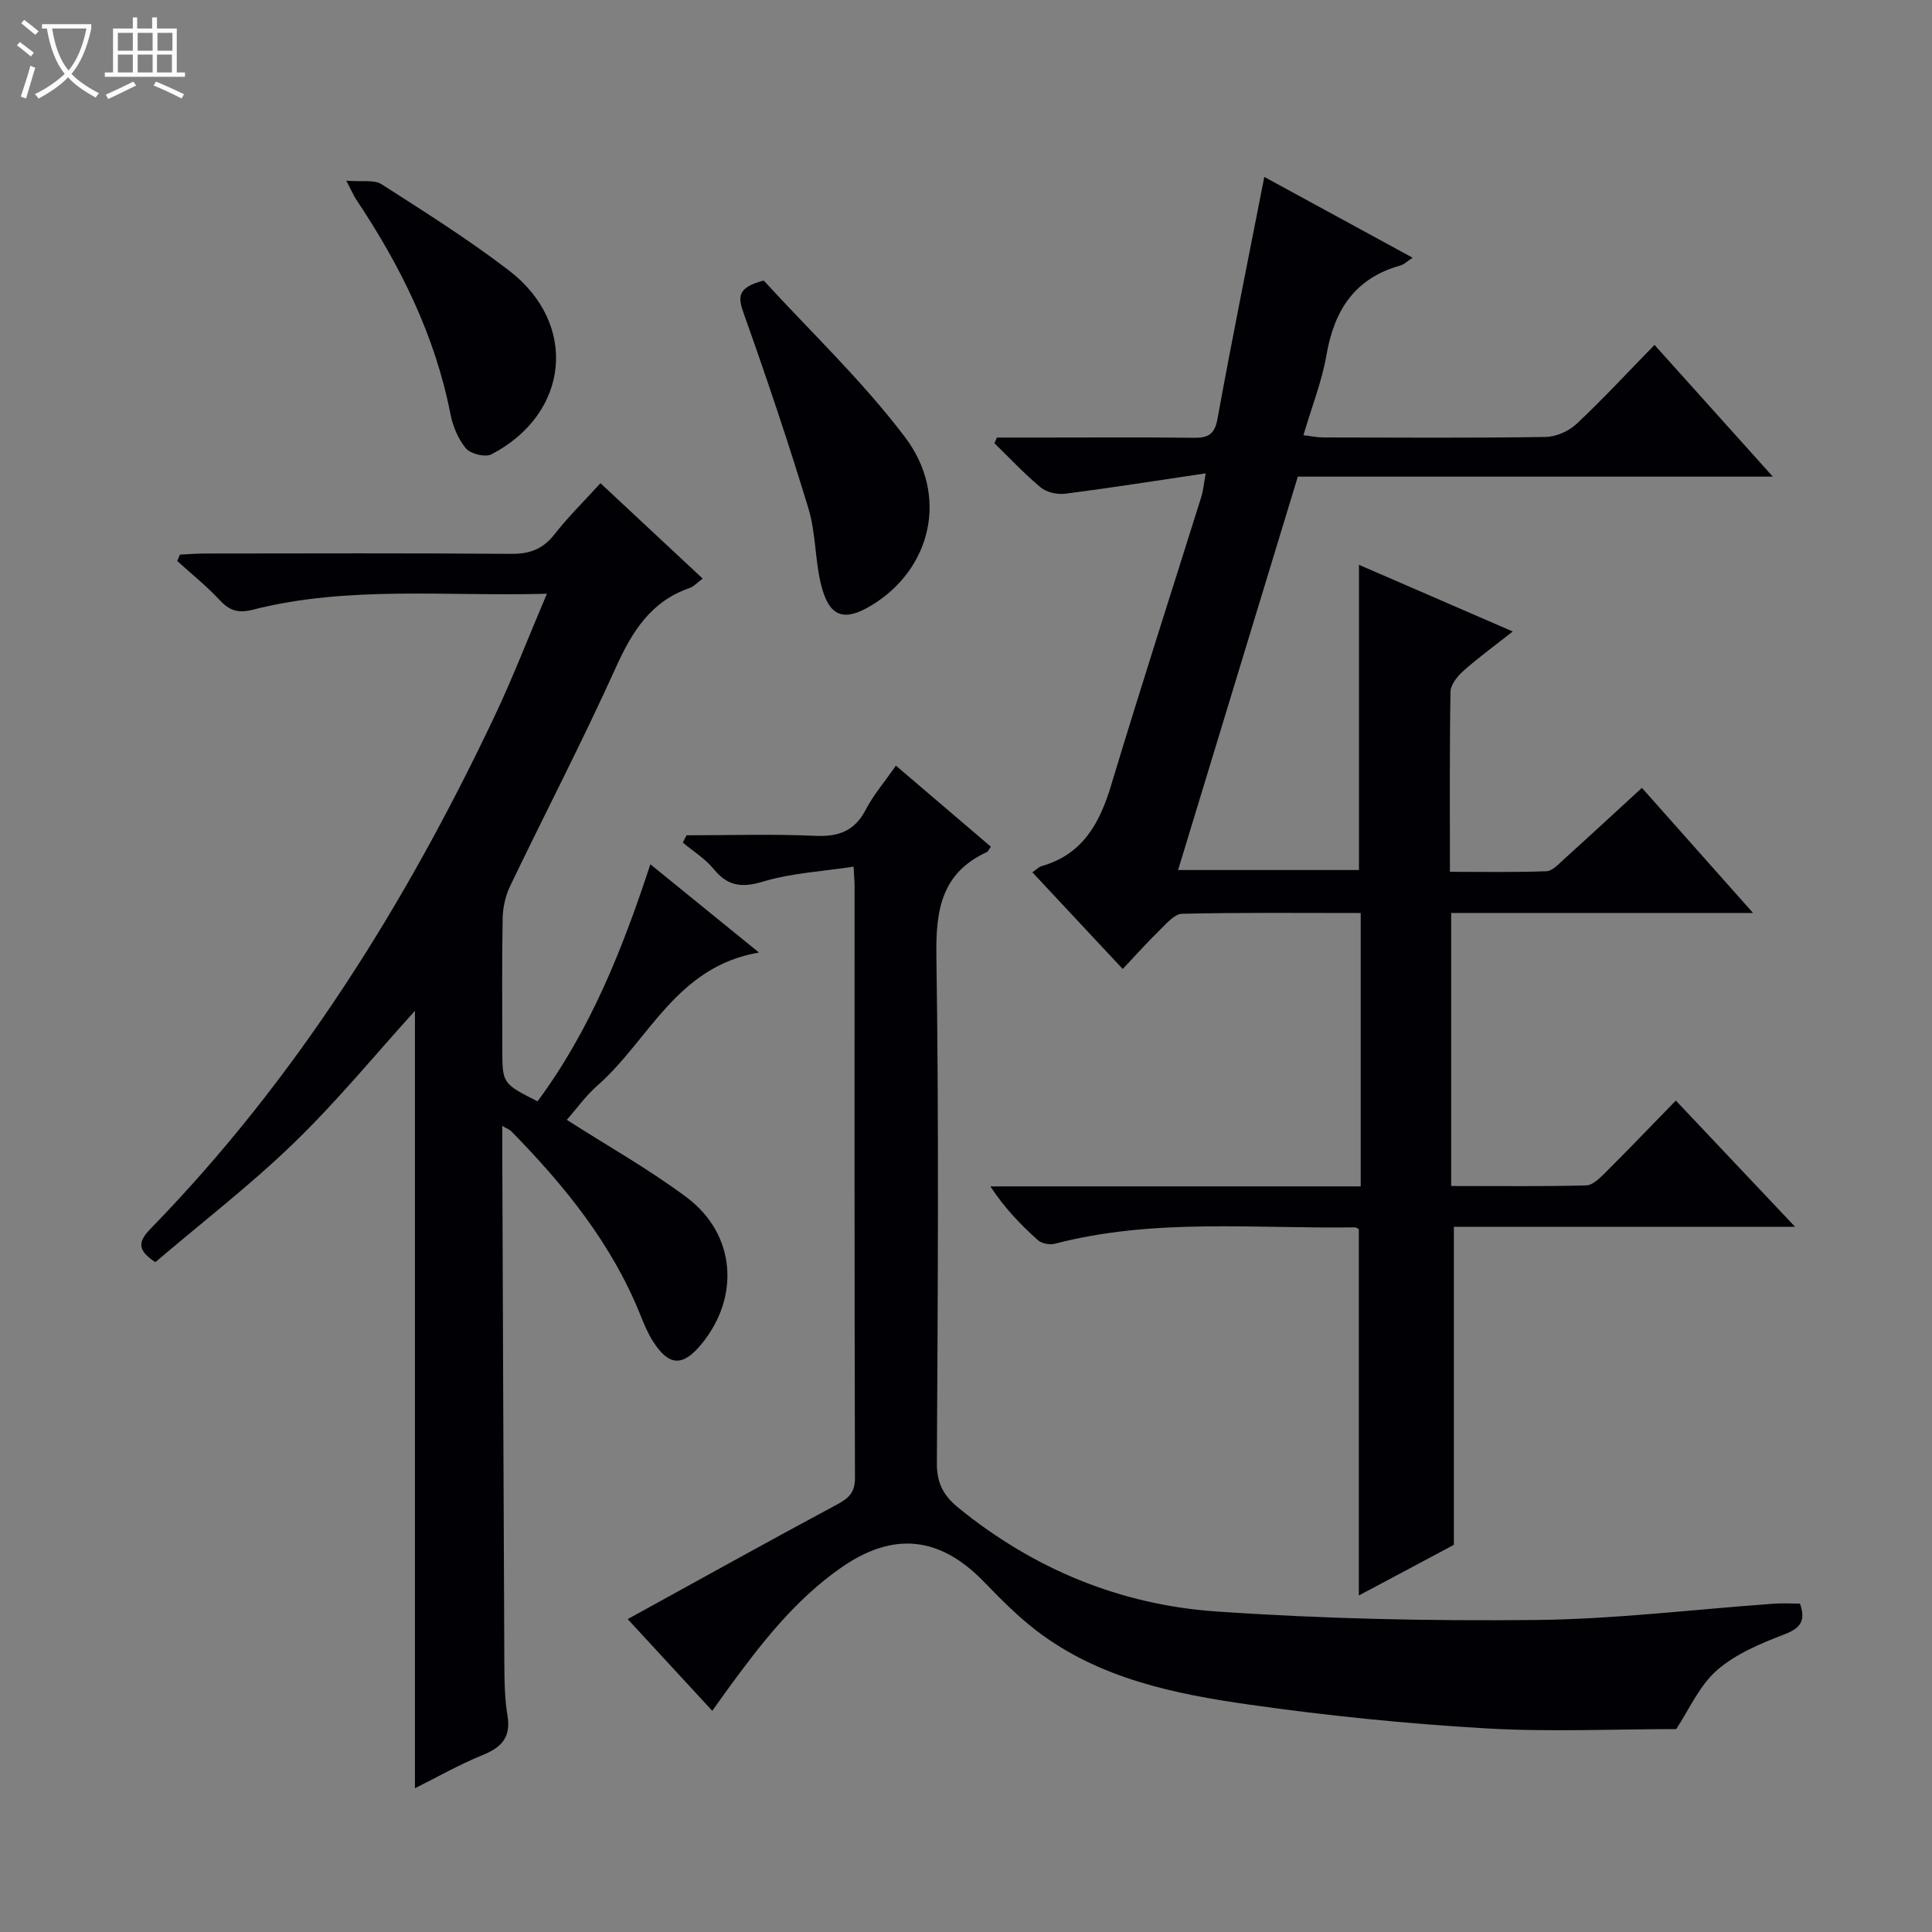
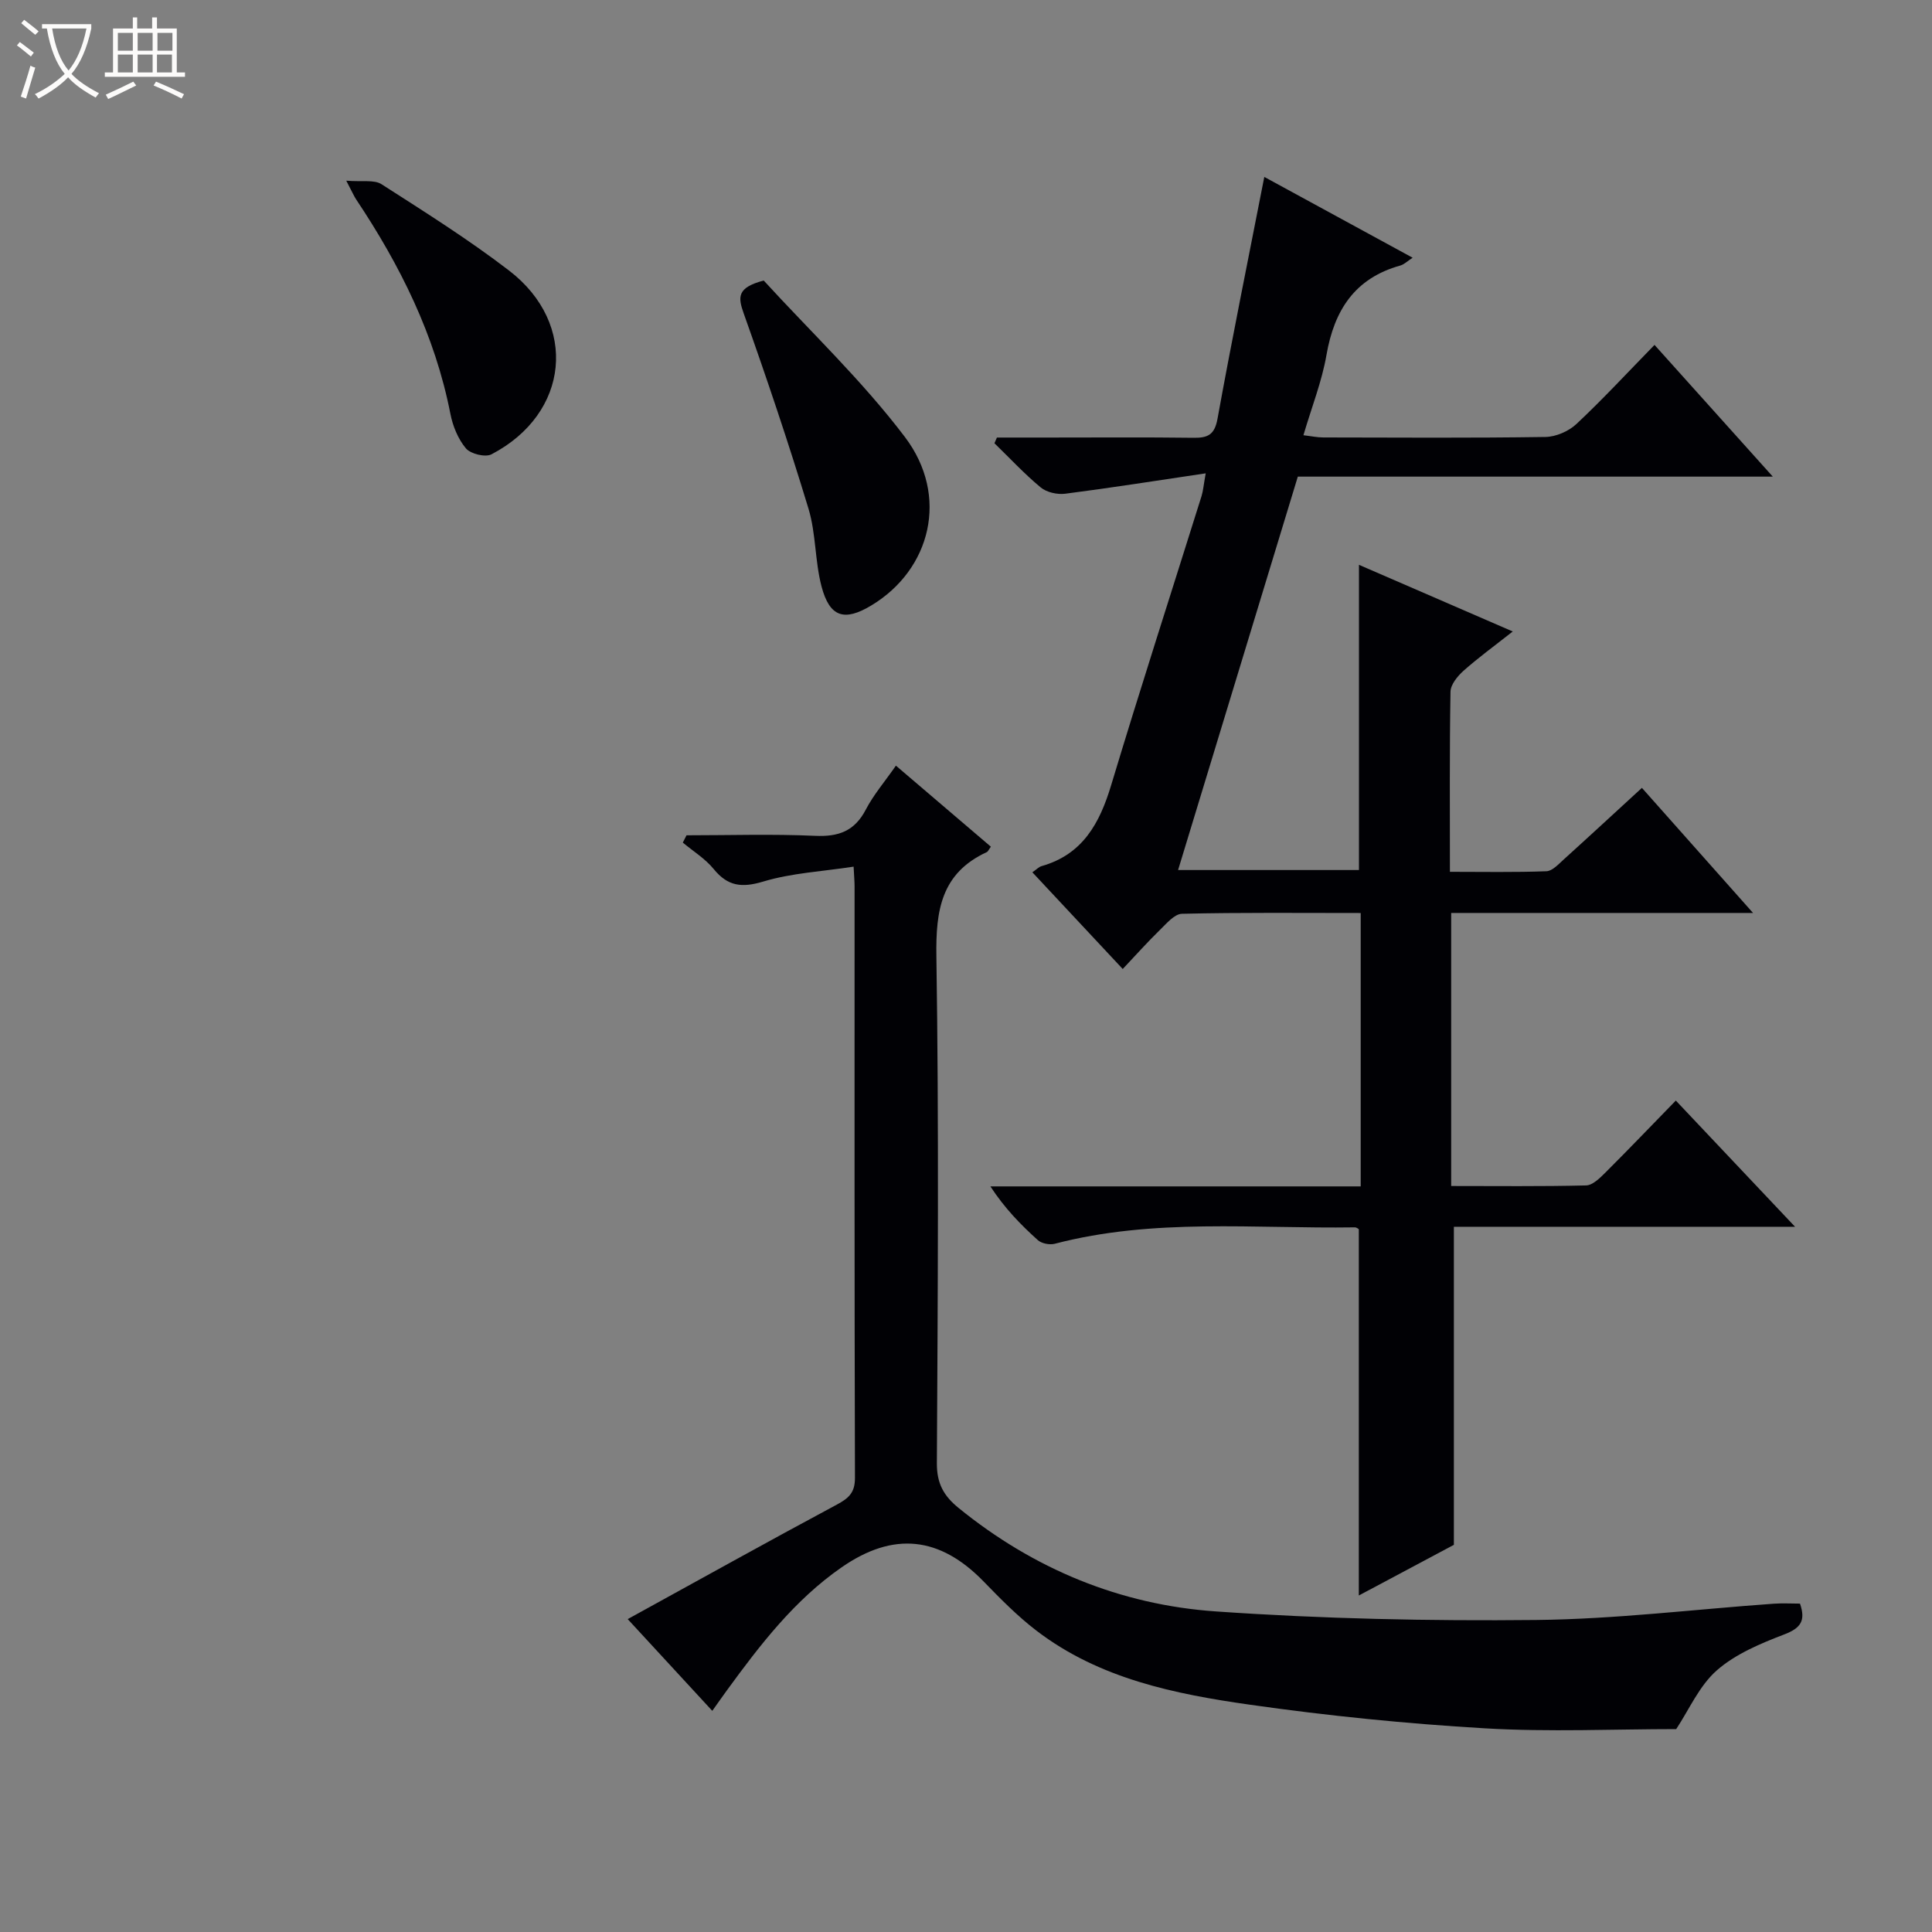
<svg xmlns="http://www.w3.org/2000/svg" enable-background="new 0 0 400 400" viewBox="0 0 400 400">
  <rect x="0" y="0" width="400" height="400" fill="#808080" stroke="none" />
  <path d="m6.4 11.7c-1-.8-1.9-1.6-2.9-2.3l.6-.7c.9.7 1.9 1.4 2.9 2.2zm-2.1 8.3c.7-2.1 1.4-4.2 2-6.4.2.1.6.3 1 .4-.7 2.3-1.3 4.4-1.9 6.4zm3-12.8c-1.1-.9-2.1-1.7-2.9-2.4l.6-.7c1 .8 2 1.5 3 2.4zm1.4-1.3v-.9h10.2v.9c-.9 4.2-2.3 7.3-4.1 9.4 1.3 1.4 3.2 2.7 5.7 4-.2.2-.4.5-.7.9-2.5-1.4-4.4-2.7-5.7-4.2-1.4 1.5-3.5 3-6.1 4.4 0 0 0 0-.1-.1-.3-.4-.5-.7-.7-.8 2.7-1.3 4.7-2.8 6.2-4.2-1.8-2.2-3-5.3-3.7-9.4zm9.2 0h-7.1c.6 3.8 1.7 6.7 3.4 8.7 1.7-2.1 2.9-4.8 3.7-8.7z" fill="#fcfbfa" />
  <path d="m31.6 3.6h.9v2.3h4.1v9.1h1.7v.9h-16.6v-.9h1.7v-9.1h4.1v-2.3h.9v2.3h3.1v-2.3zm-4 13.3.6.8c-1.9.9-3.8 1.9-5.8 2.8-.2-.3-.3-.6-.5-.9 2-.9 3.9-1.8 5.7-2.7zm-3.2-10.1v3.7h3.1v-3.7zm0 4.5v3.7h3.1v-3.7zm4.1-4.5v3.7h3.1v-3.7zm0 4.5v3.7h3.1v-3.7zm9.1 9.1c-2.1-1.1-4.1-2-5.8-2.7l.5-.8c2.2.9 4.1 1.8 5.8 2.6zm-1.9-13.6h-3.1v3.7h3.1zm-3.2 4.5v3.7h3.1v-3.7z" fill="#fcfbfa" />
  <g fill="#010105">
    <path d="m371.65 253.99c-24.42 0-47.65 0-70.64 0v65.85c-5.89 3.14-12.59 6.71-19.68 10.49 0-25.54 0-50.52 0-75.82.01 0-.42-.4-.84-.4-20.75.31-41.64-1.96-62.12 3.4-1.05.27-2.71-.05-3.49-.75-3.55-3.19-6.88-6.61-9.83-11.13h76.67c0-19.16 0-37.59 0-56.6-12.47 0-24.75-.13-37.01.16-1.57.04-3.23 2.05-4.61 3.39-2.5 2.43-4.83 5.05-7.65 8.04-6.42-6.87-12.5-13.38-18.71-20.02.84-.57 1.32-1.11 1.91-1.28 8.52-2.42 12.03-8.87 14.41-16.78 6.03-20.01 12.46-39.9 18.71-59.84.33-1.07.41-2.22.86-4.7-10.12 1.5-19.58 3-29.08 4.22-1.64.21-3.85-.28-5.08-1.3-3.39-2.81-6.41-6.07-9.58-9.15.17-.39.34-.79.51-1.18h10.73c10 0 20-.08 29.99.05 2.94.04 4.35-.62 4.95-3.93 2.99-16.48 6.33-32.9 9.69-50.08 10.01 5.46 20.12 10.97 30.71 16.73-1.09.71-1.77 1.4-2.57 1.62-9.42 2.63-13.66 9.25-15.27 18.52-.95 5.49-3.06 10.78-4.77 16.61 1.62.19 2.86.46 4.1.46 15.33.03 30.66.13 45.99-.1 2.19-.03 4.83-1.18 6.44-2.69 5.46-5.12 10.55-10.63 16.16-16.37 8.18 9.11 16.02 17.84 24.49 27.27-33.24 0-65.6 0-98.34 0-8.28 27.19-16.46 54.07-24.79 81.45h37.45c0-20.87 0-41.74 0-63.19 10.31 4.47 20.67 8.96 31.84 13.8-3.84 3.03-7.16 5.44-10.22 8.16-1.23 1.1-2.65 2.85-2.67 4.32-.21 12.15-.12 24.31-.12 37.28 6.83 0 13.42.13 19.99-.12 1.23-.05 2.51-1.48 3.6-2.46 5.29-4.78 10.52-9.63 16.16-14.8 7.57 8.52 14.9 16.77 23.01 25.9-21.52 0-41.88 0-62.5 0v56.53c9.38 0 18.66.11 27.93-.12 1.36-.03 2.86-1.53 3.99-2.65 4.81-4.8 9.51-9.71 14.59-14.92 8.25 8.74 15.99 16.93 24.69 26.13z" />
-     <path d="m145.48 119.79c-1.13.84-1.82 1.64-2.68 1.94-8.04 2.77-11.92 9-15.28 16.43-6.9 15.28-14.65 30.18-21.91 45.3-.96 2.01-1.5 4.41-1.54 6.64-.17 8.99-.07 17.99-.07 26.99 0 7.23 0 7.23 7.29 10.93 10.83-14.61 17.52-31.26 23.36-49.08 7.49 6.09 14.63 11.89 22.49 18.27-17.14 2.91-22.77 18.17-33.43 27.52-2.46 2.16-4.4 4.9-6.36 7.12 8.46 5.42 17.02 10.22 24.8 16.04 10.18 7.62 11.14 20.62 3.04 30.44-3.85 4.67-6.72 4.53-10-.63-1.06-1.67-1.85-3.53-2.58-5.38-5.93-14.82-15.76-26.89-26.78-38.13-.31-.31-.77-.46-1.84-1.08v4.72c.14 35.65.26 71.3.43 106.95.02 3.48.08 7.01.65 10.42.74 4.46-1.18 6.55-5.11 8.15-4.87 1.98-9.48 4.61-14.05 6.89 0-54.1 0-107.86 0-160.96-8.01 8.83-16.01 18.59-25.02 27.32-9.05 8.77-19.11 16.51-28.73 24.72-3.67-2.42-3.68-4.16-1.02-6.89 30.17-30.97 52.73-67.11 71.17-105.96 3.83-8.07 7.04-16.43 10.92-25.54-21.02.58-41.15-1.72-60.91 3.31-3.05.78-4.84.16-6.87-2.03-2.69-2.89-5.82-5.39-8.75-8.06.18-.44.37-.88.55-1.32 1.7-.08 3.4-.23 5.1-.23 21.16-.02 42.32-.1 63.47.07 3.84.03 6.57-.97 8.96-4.02 2.85-3.64 6.18-6.91 9.54-10.61 7.12 6.64 14 13.06 21.16 19.75z" />
    <path d="m372.67 332.01c1.22 3.54.16 5.07-3.26 6.38-4.91 1.88-10.08 4.04-13.95 7.43-3.64 3.19-5.75 8.14-8.42 12.17-12.73 0-26.22.63-39.63-.16-16.23-.95-32.47-2.59-48.57-4.88-15.63-2.22-31.23-5.38-44.24-15.33-3.94-3.01-7.47-6.61-10.94-10.18-9.08-9.35-18.68-10.4-29.43-2.93-9.74 6.76-16.84 16.01-23.72 25.44-.97 1.33-1.91 2.68-3.04 4.26-5.67-6.15-11.17-12.11-17.51-18.99 14.85-8.16 29.02-16.06 43.32-23.72 2.45-1.32 3.74-2.47 3.73-5.52-.12-40.82-.08-81.64-.08-122.46 0-.97-.09-1.94-.2-4.09-6.49 1-12.81 1.31-18.69 3.08-4.46 1.34-7.36 1-10.29-2.6-1.74-2.13-4.23-3.66-6.38-5.46.26-.5.52-1.01.77-1.51 8.87 0 17.76-.29 26.62.11 4.85.22 8.17-.97 10.49-5.42 1.59-3.06 3.9-5.75 6.24-9.11 6.71 5.72 13.19 11.26 19.66 16.78-.45.61-.58 1-.85 1.12-9.43 4.36-10.58 12.05-10.43 21.59.53 34.98.29 69.97.1 104.96-.02 4.14 1.4 6.71 4.45 9.2 15.58 12.68 33.52 20.09 53.33 21.46 22.03 1.53 44.19 2 66.28 1.77 16.41-.17 32.81-2.21 49.21-3.37 1.79-.13 3.6-.02 5.43-.02z" />
    <path d="m158.12 58.08c9.6 10.5 20.39 20.72 29.24 32.41 9.22 12.18 5.38 27.45-6.99 34.88-5.56 3.34-8.6 2.42-10.28-3.95-1.38-5.25-1.14-10.94-2.7-16.1-4.12-13.59-8.66-27.07-13.42-40.45-1.18-3.34-1.44-5.32 4.15-6.79z" />
    <path d="m71.69 37.41c3.29.27 5.78-.25 7.3.73 8.95 5.74 17.99 11.42 26.41 17.88 14.39 11.05 12.51 29.61-3.64 38.04-1.28.67-4.32-.08-5.29-1.22-1.63-1.94-2.73-4.63-3.22-7.16-3.19-16.29-10.41-30.76-19.53-44.42-.44-.67-.75-1.42-2.03-3.85z" />
  </g>
</svg>